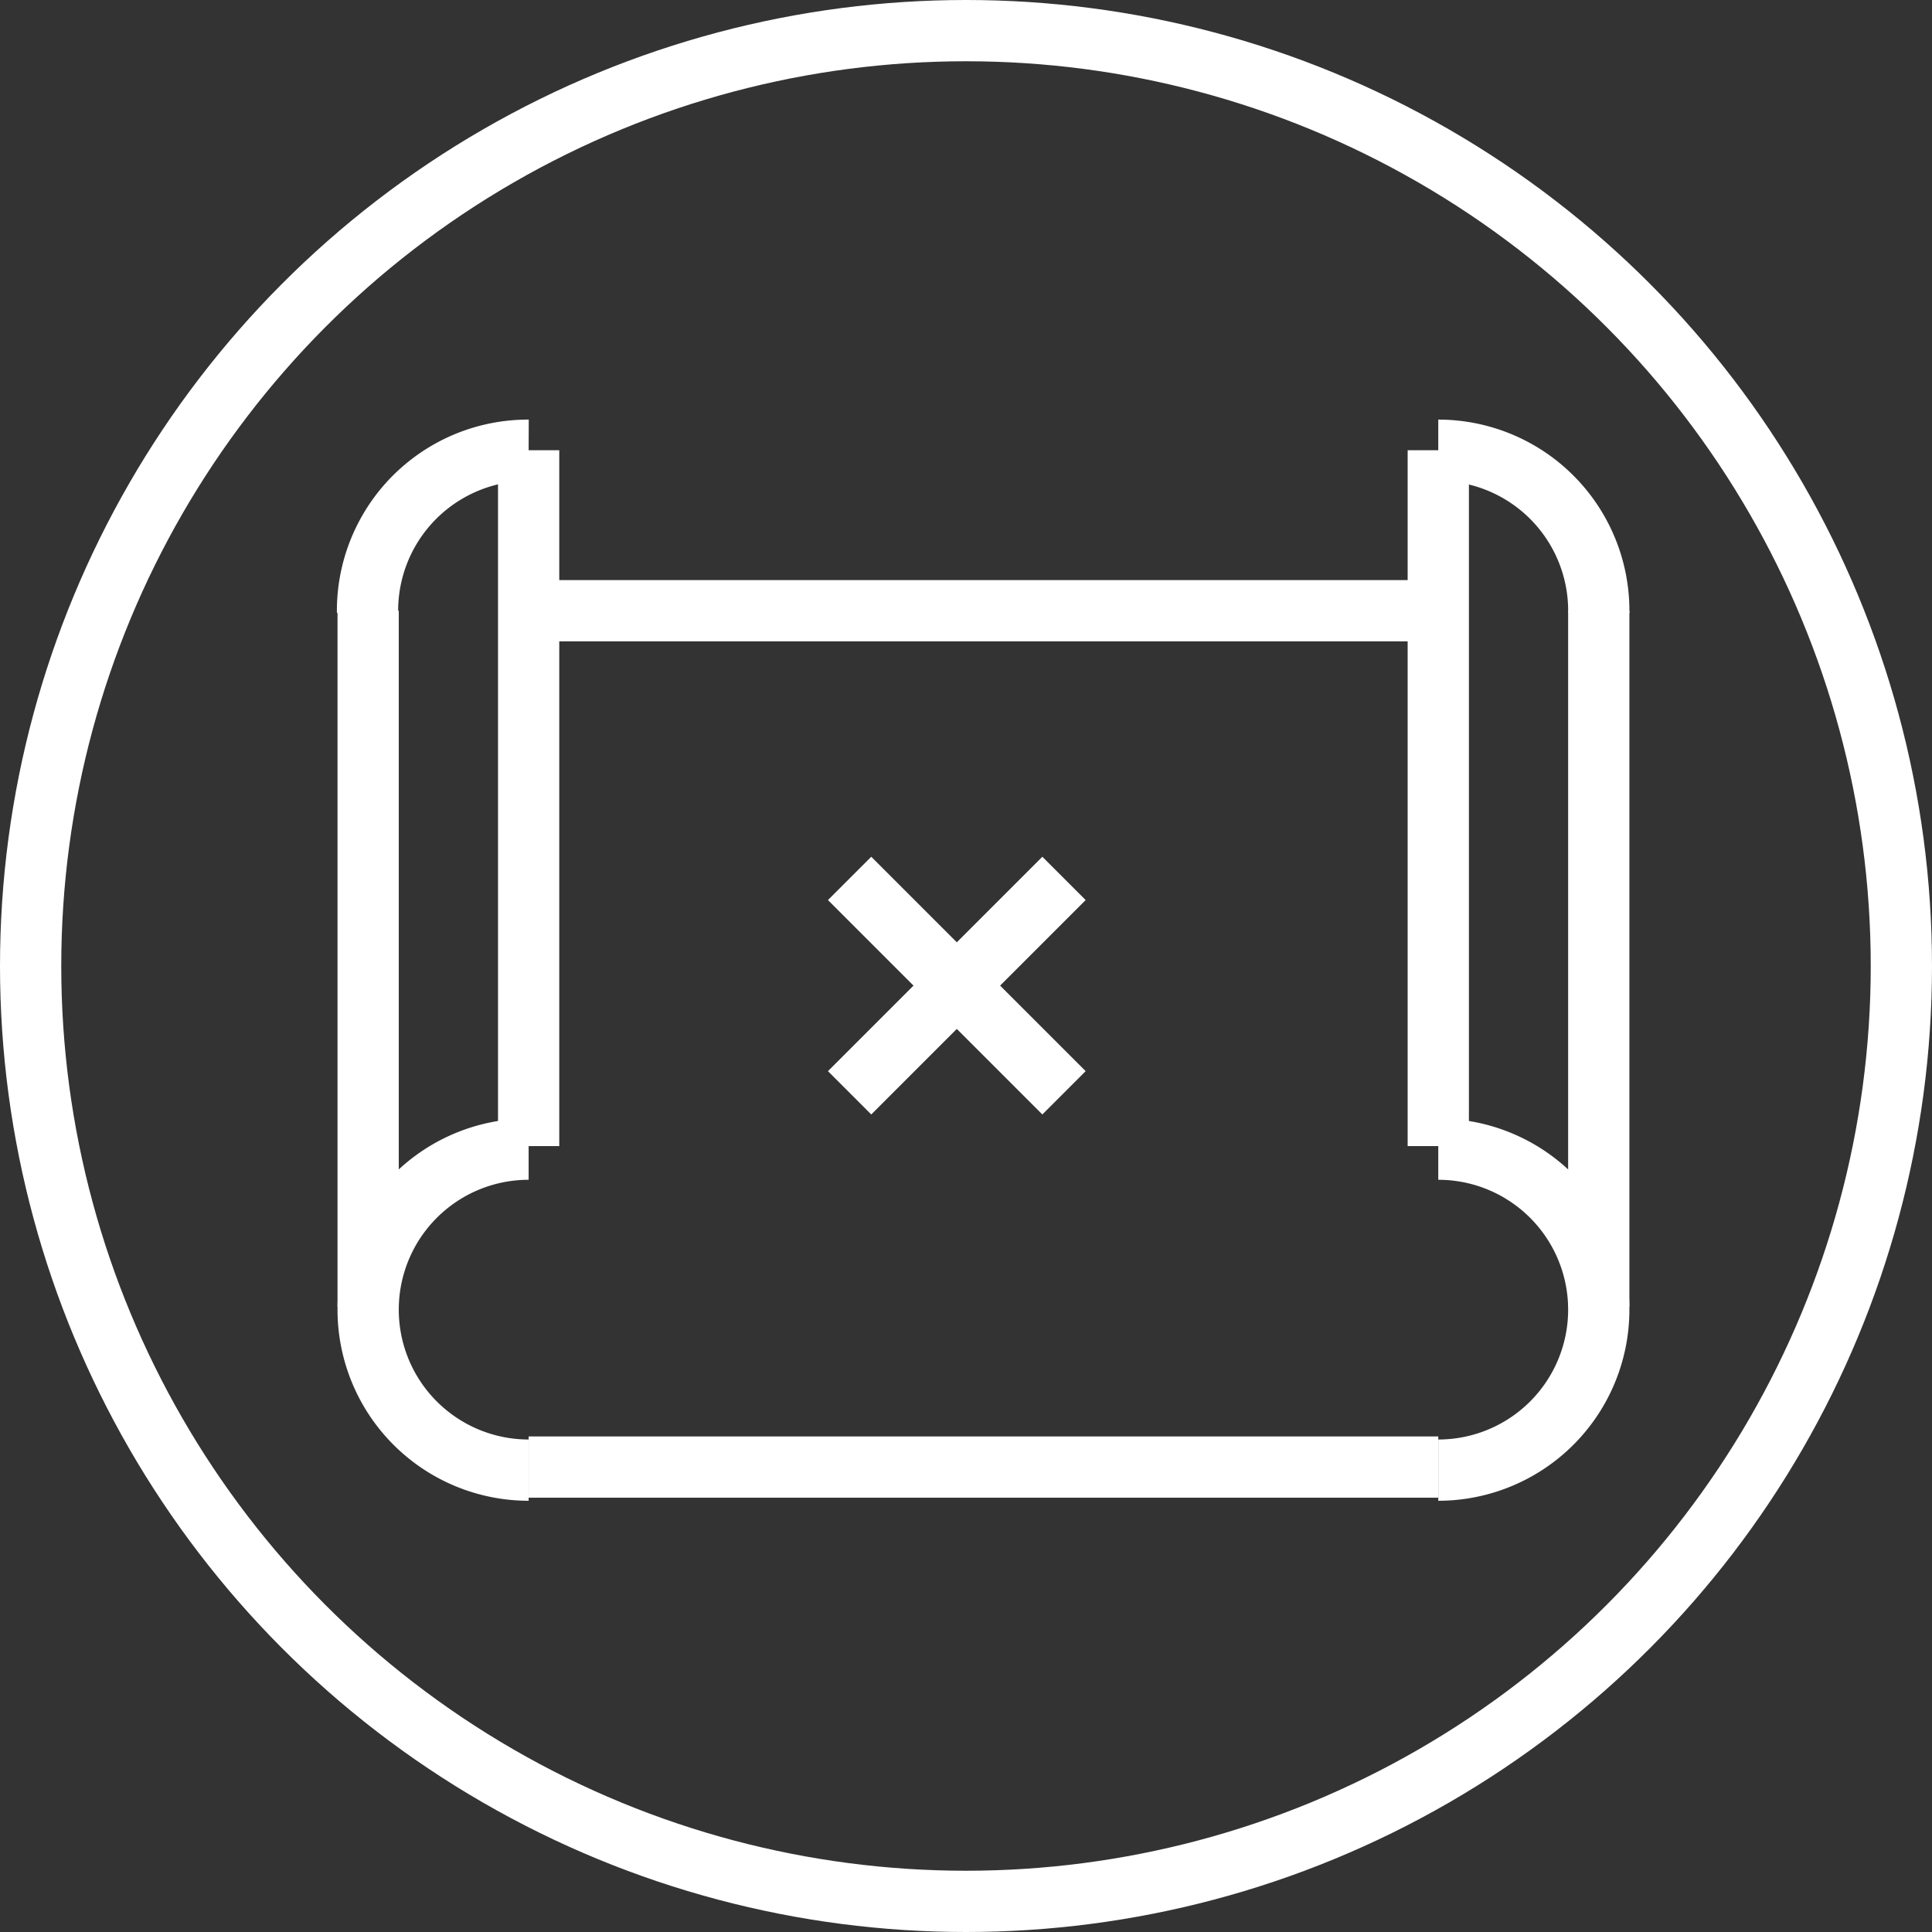
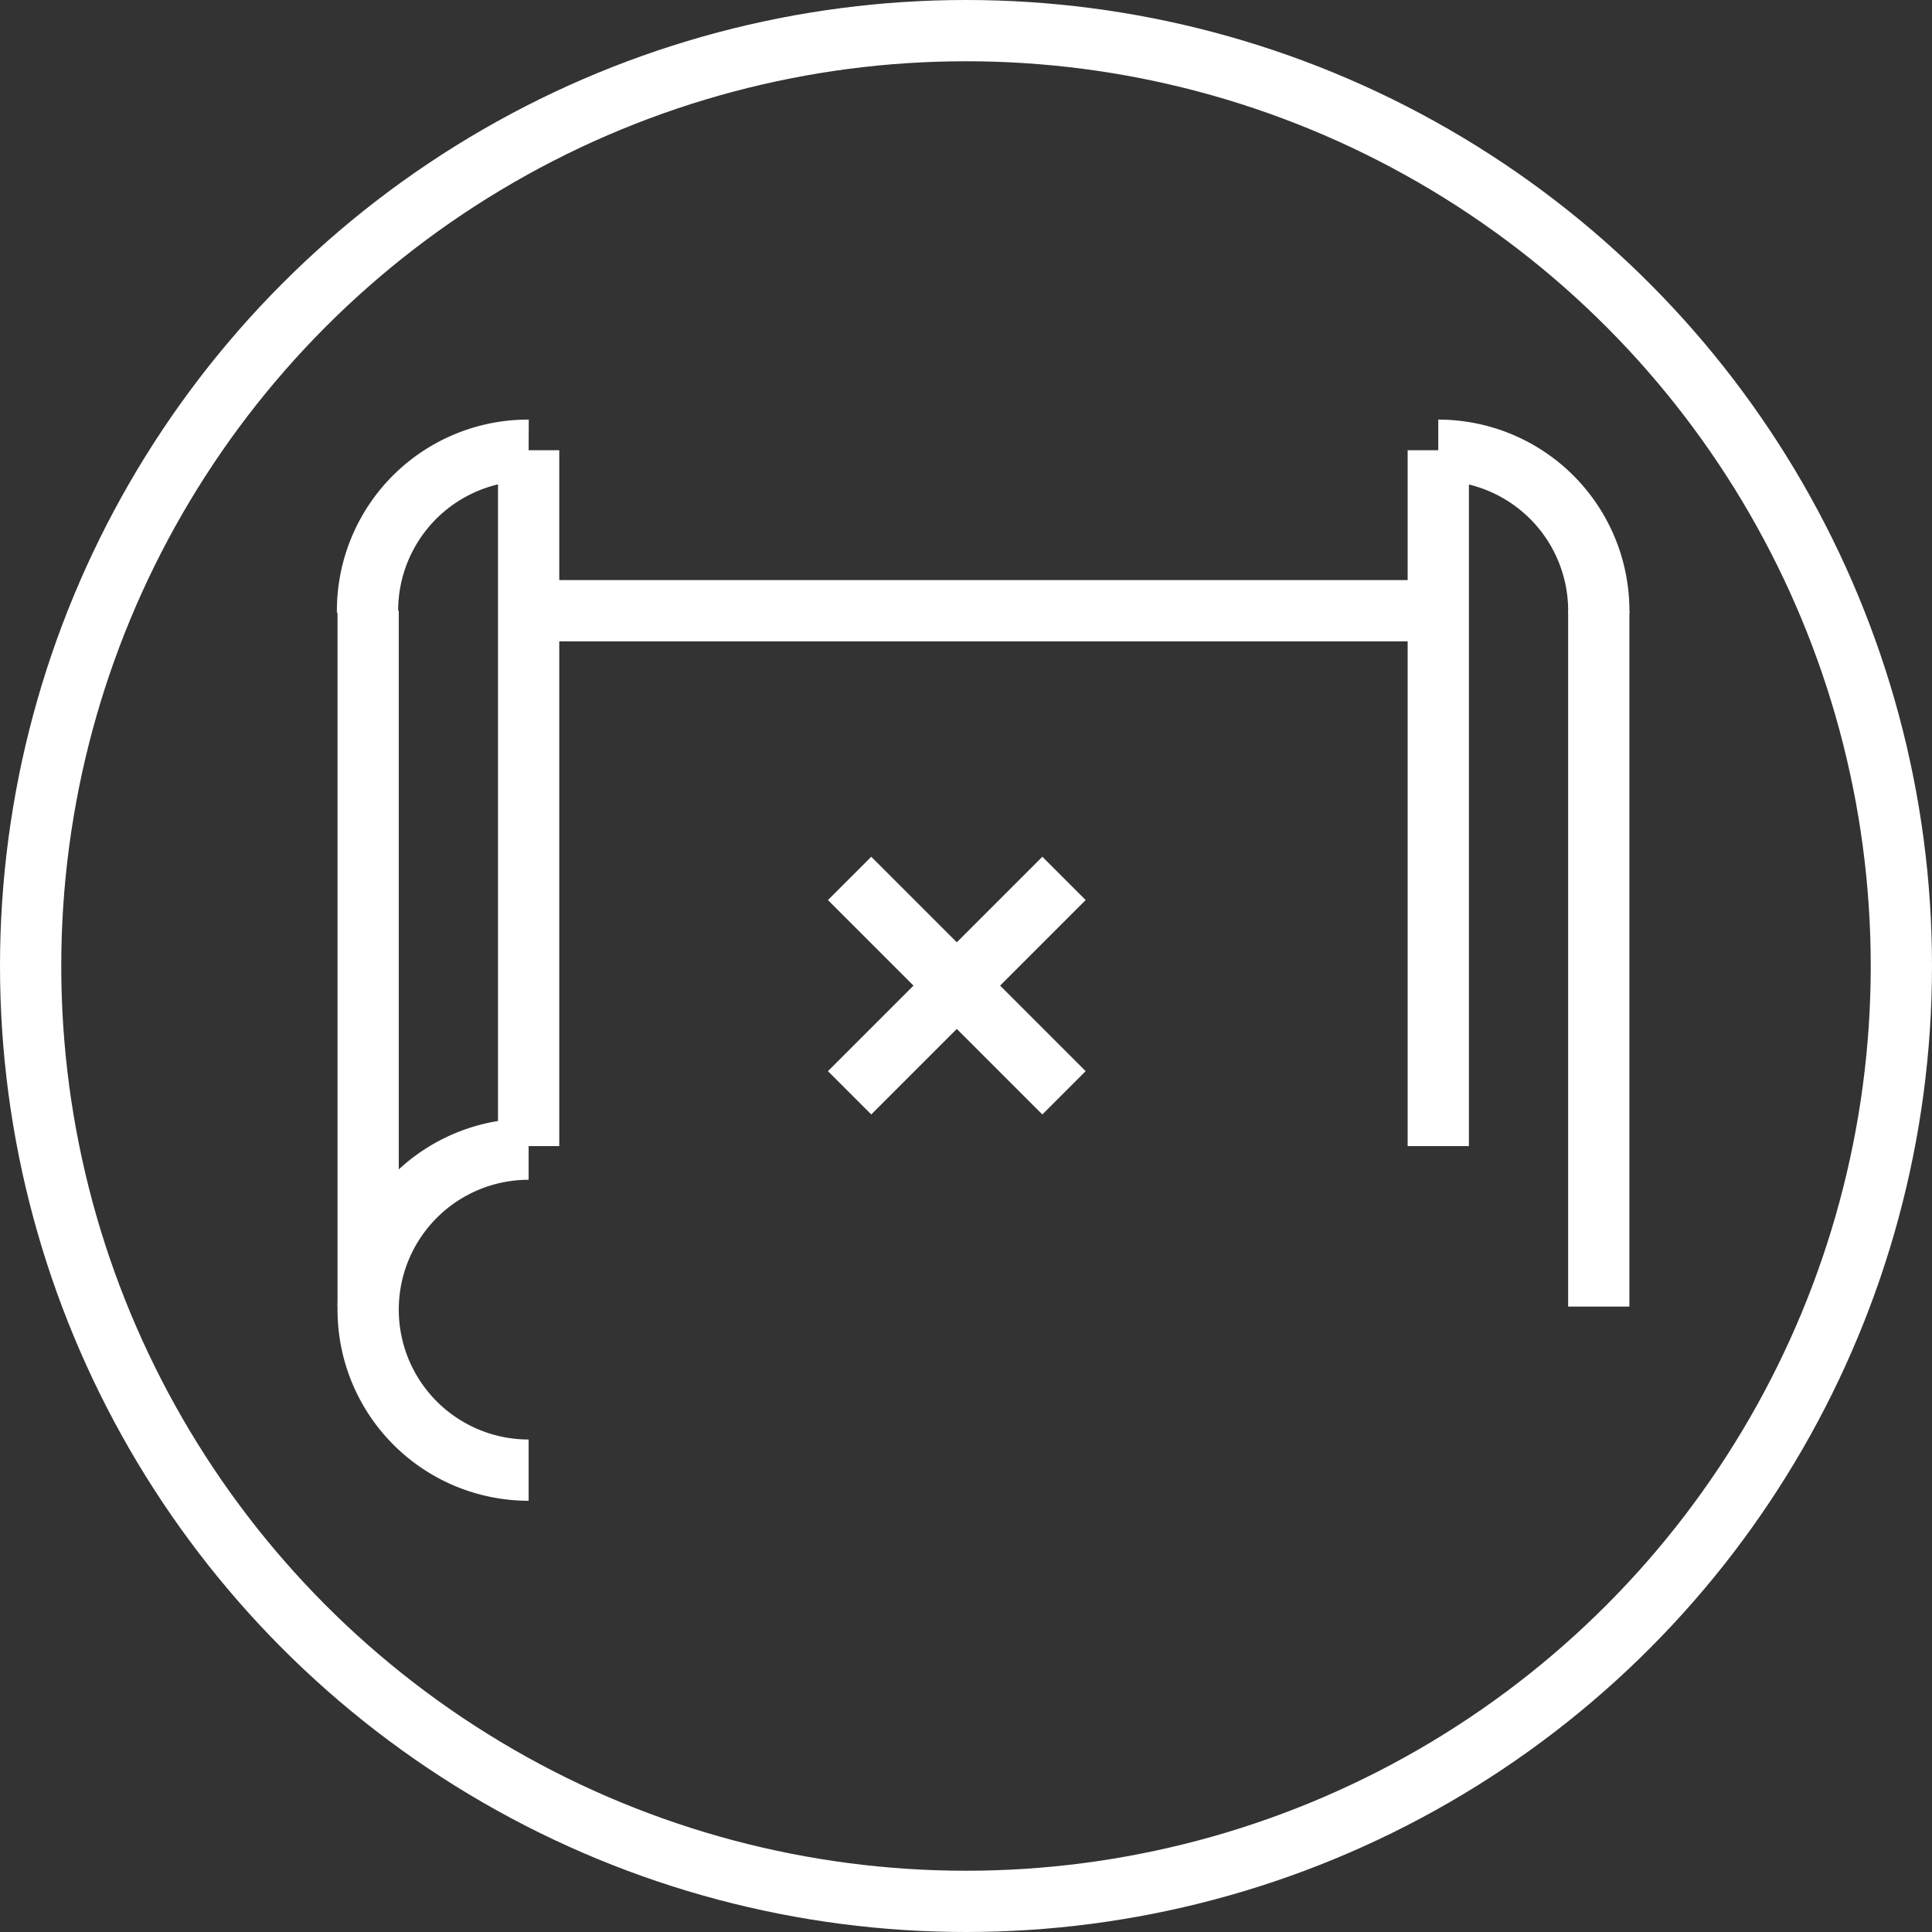
<svg xmlns="http://www.w3.org/2000/svg" viewBox="0 0 31.54 31.54">
  <rect x="0" y="0" width="31.54" height="31.54" fill="#333333" stroke="none" />
  <defs>
    <style>.cls-1{fill:none;stroke:#fff;stroke-miterlimit:10;}</style>
  </defs>
  <g id="Capa_2" data-name="Capa 2">
    <g id="Capa_1-2" data-name="Capa 1">
      <g id="map">
        <path class="cls-1" d="M8.63,24a2.62,2.62,0,1,1,0-5.24" />
        <path class="cls-1" d="M6,10A2.62,2.62,0,0,1,8.63,7.35" />
-         <line class="cls-1" x1="23.48" y1="23.95" x2="8.63" y2="23.95" />
        <line class="cls-1" x1="8.63" y1="7.35" x2="8.63" y2="18.71" />
        <line class="cls-1" x1="6.01" y1="21.33" x2="6.01" y2="9.97" />
-         <path class="cls-1" d="M23.48,24a2.62,2.62,0,1,0,0-5.24" />
        <path class="cls-1" d="M23.48,7.35A2.62,2.62,0,0,1,26.1,10" />
        <line class="cls-1" x1="23.48" y1="7.35" x2="23.48" y2="18.71" />
        <line class="cls-1" x1="26.1" y1="21.33" x2="26.1" y2="9.97" />
        <line class="cls-1" x1="8.63" y1="9.97" x2="23.48" y2="9.97" />
        <line class="cls-1" x1="13.87" y1="14.34" x2="17.37" y2="17.84" />
        <line class="cls-1" x1="17.37" y1="14.34" x2="13.87" y2="17.84" />
      </g>
      <circle class="cls-1" cx="15.77" cy="15.77" r="15.27" />
    </g>
  </g>
</svg>